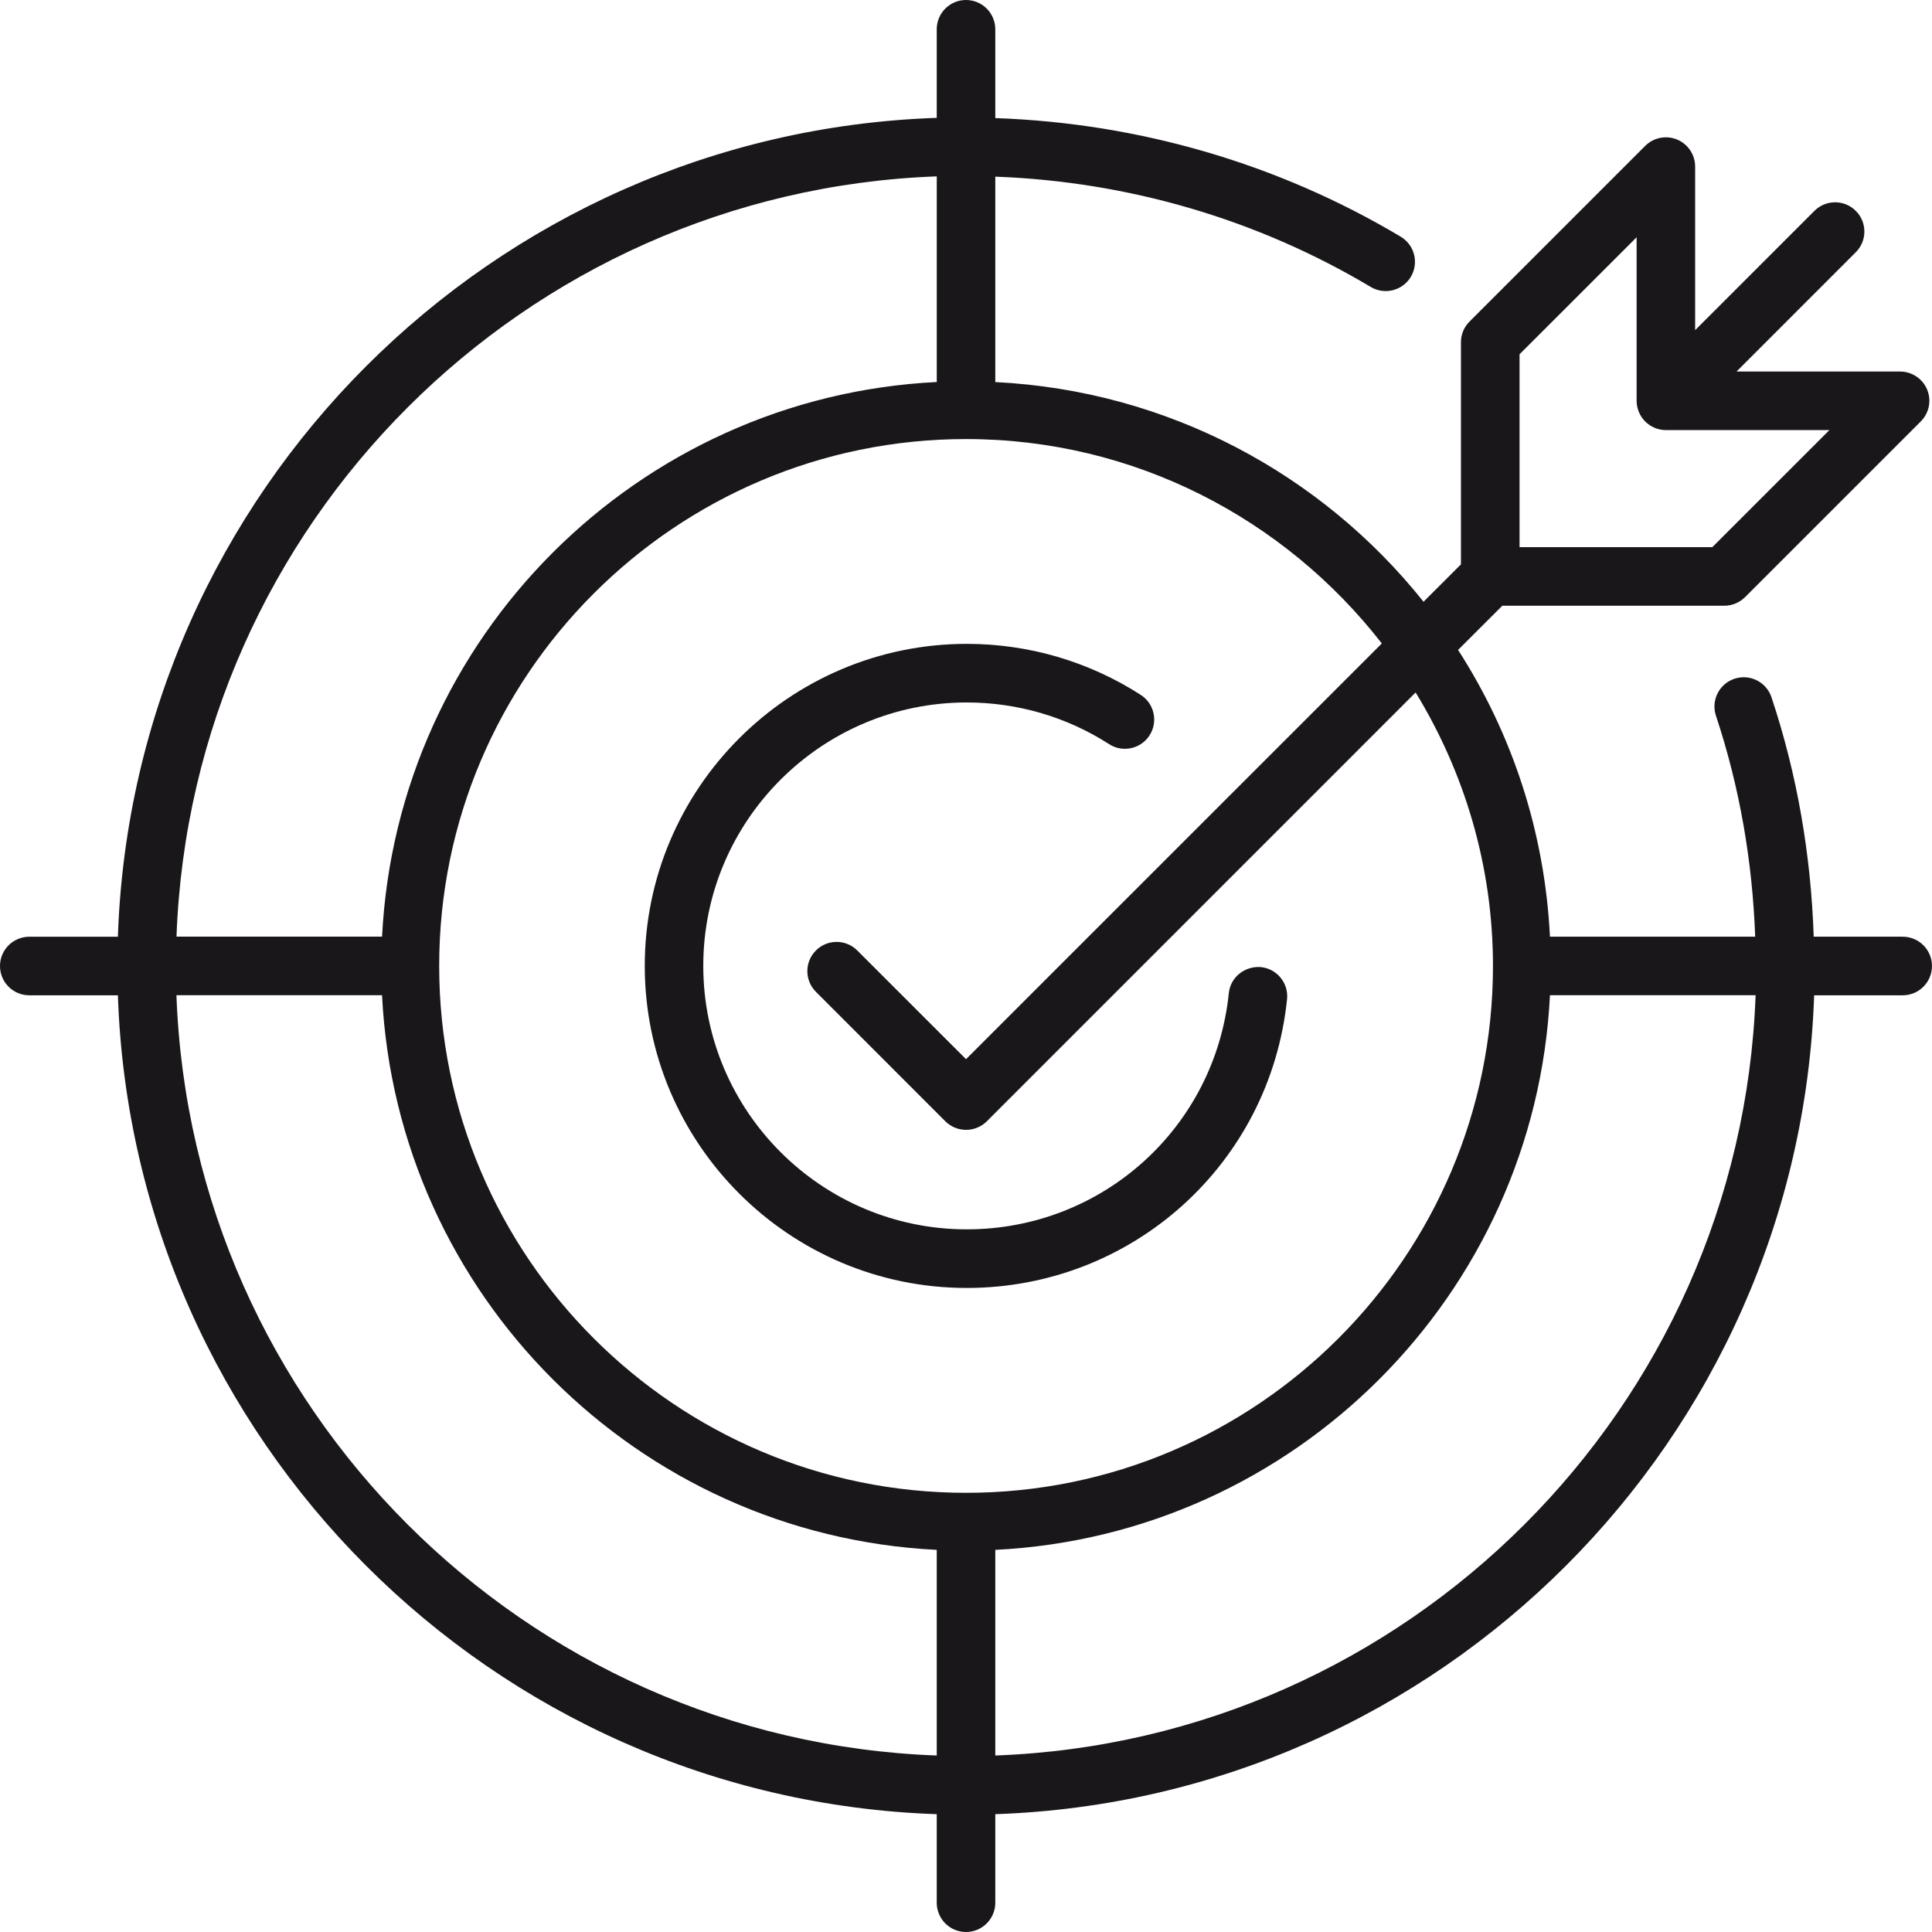
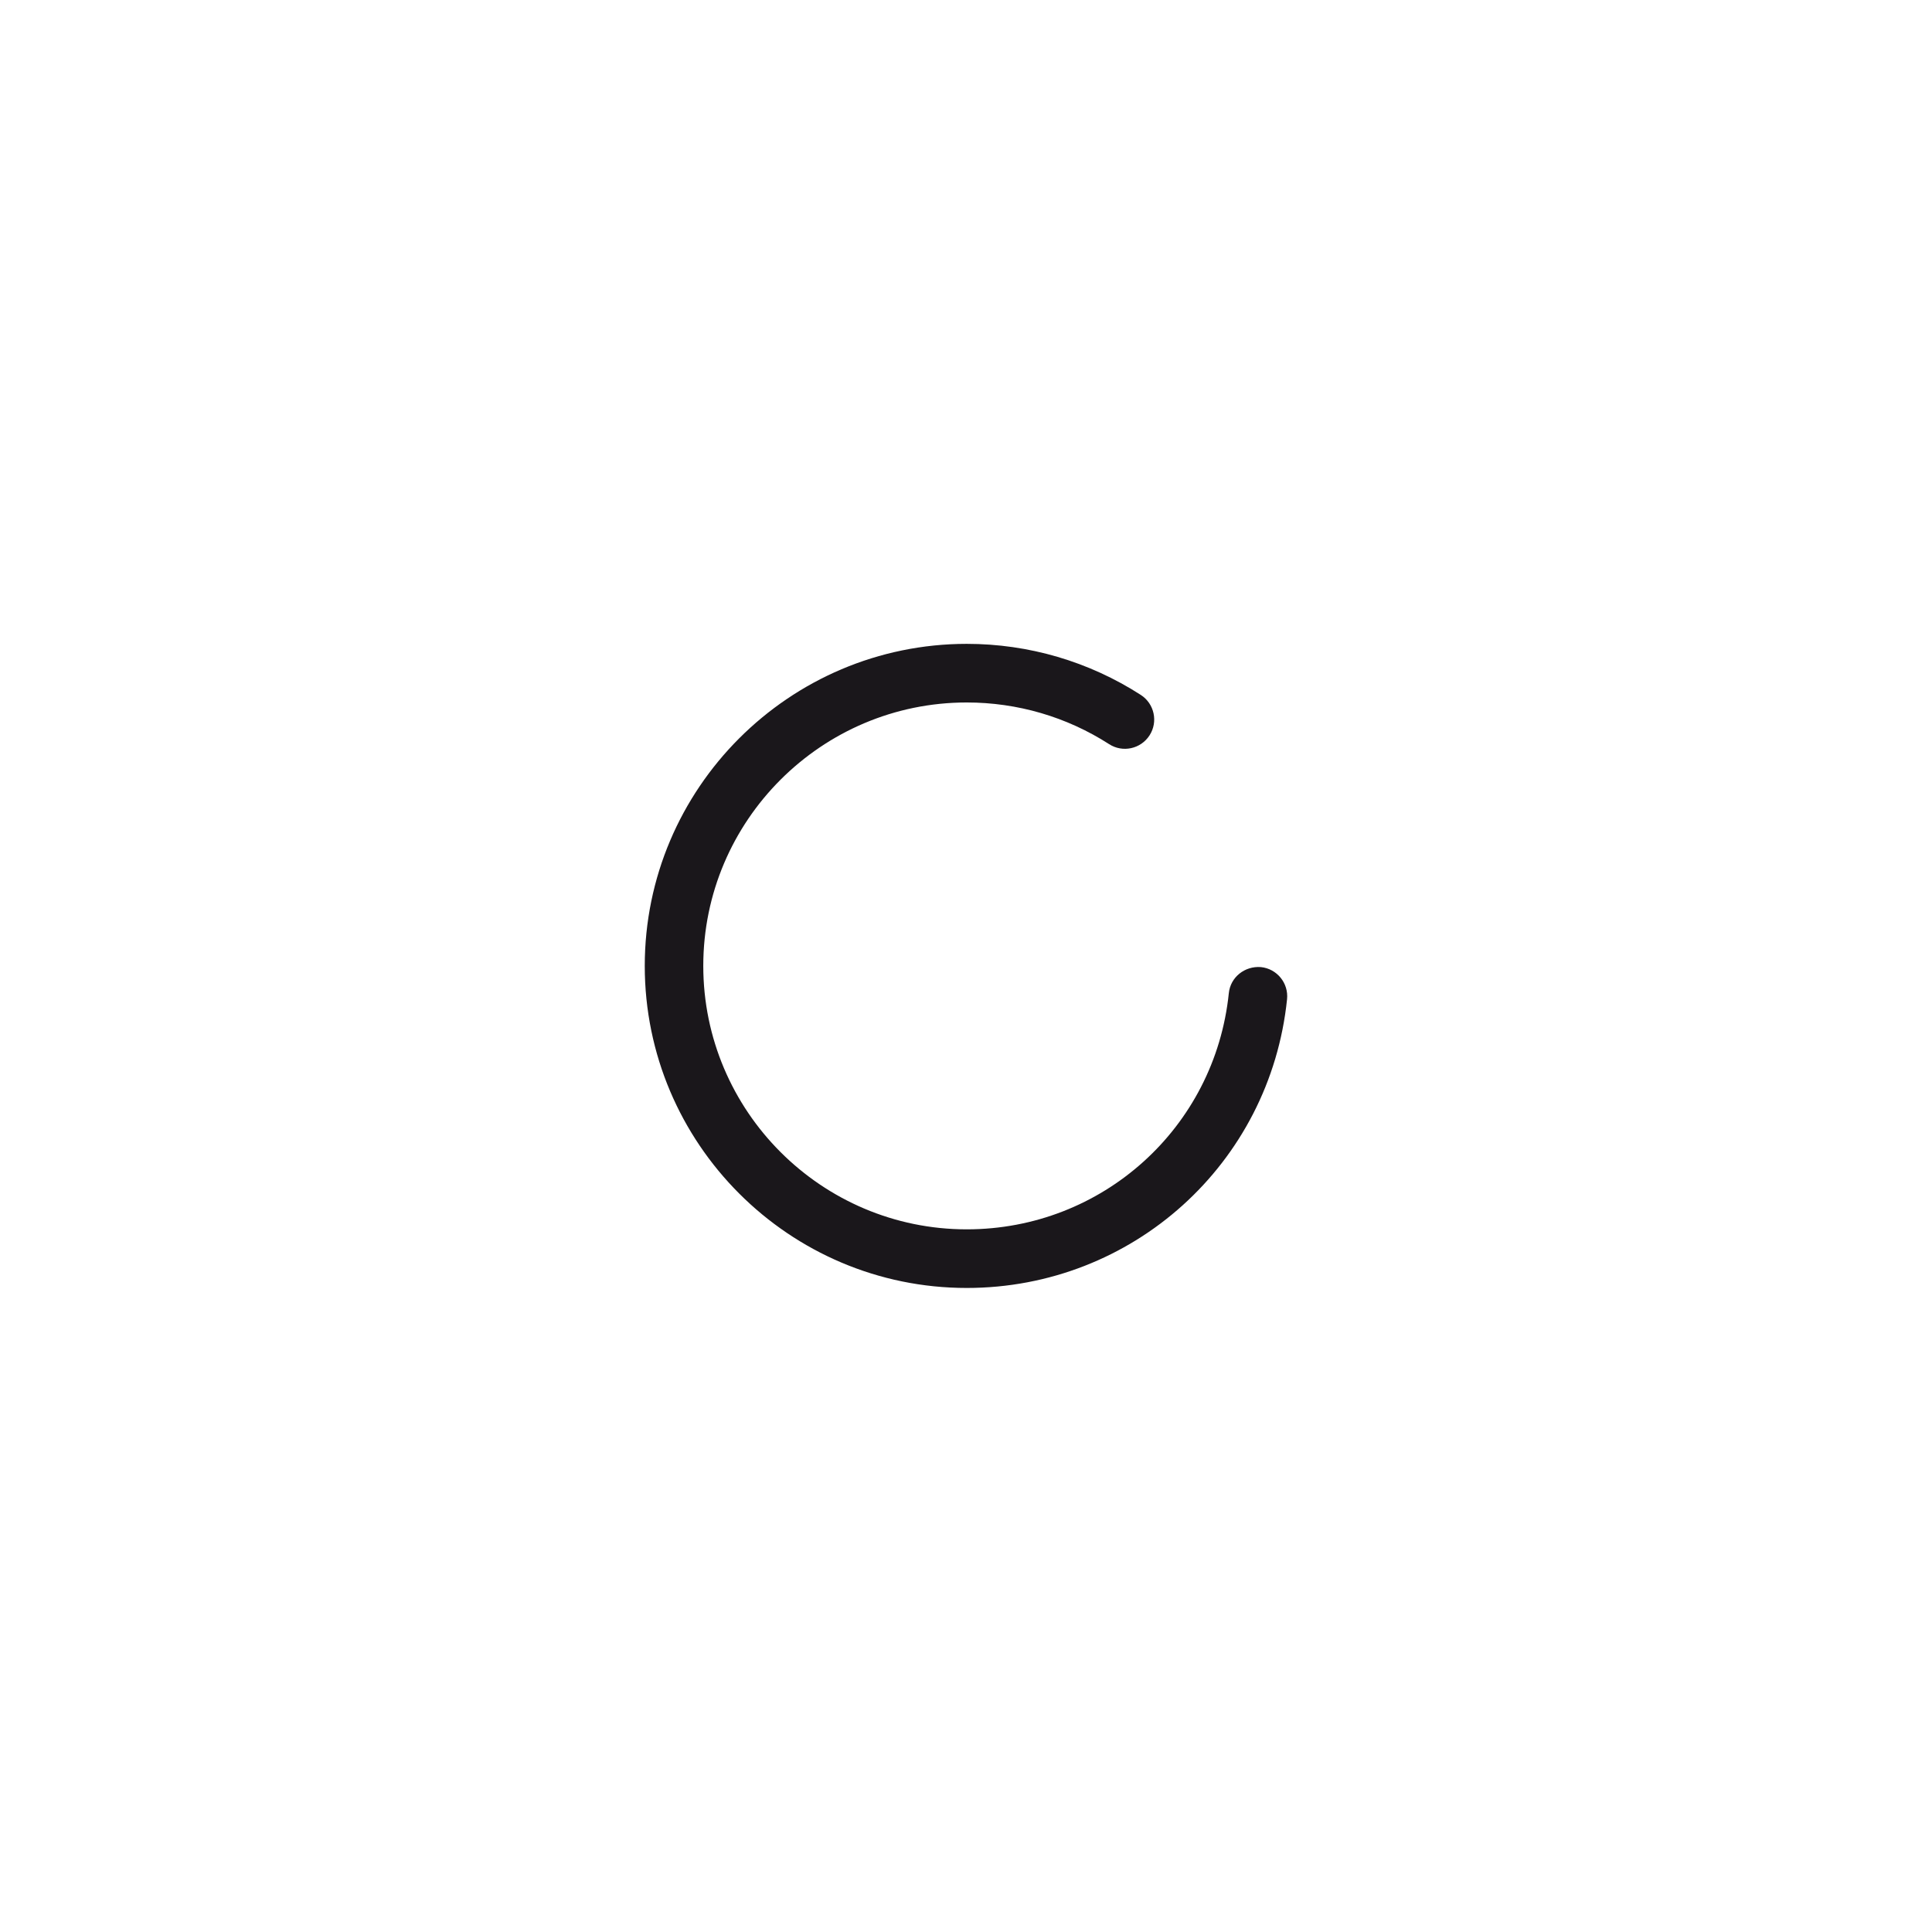
<svg xmlns="http://www.w3.org/2000/svg" width="62" height="62" viewBox="0 0 62 62" fill="none">
-   <path d="M61.06 30.06H58.204C58.116 27.435 57.674 24.853 56.849 22.376C56.684 21.884 56.156 21.618 55.661 21.782C55.169 21.945 54.903 22.478 55.067 22.97C55.827 25.256 56.237 27.638 56.326 30.06H49.74C49.572 26.681 48.518 23.537 46.791 20.857L48.212 19.438H55.339C55.587 19.438 55.826 19.337 56.003 19.161L61.64 13.524C61.908 13.256 61.99 12.853 61.844 12.502C61.699 12.152 61.355 11.923 60.974 11.923H55.727L59.554 8.095C59.922 7.728 59.922 7.134 59.554 6.767C59.188 6.4 58.593 6.4 58.227 6.767L54.399 10.595V5.347C54.399 4.966 54.17 4.624 53.82 4.478C53.468 4.333 53.065 4.413 52.796 4.682L47.159 10.319C46.982 10.494 46.883 10.732 46.883 10.983V18.111L45.683 19.311C42.423 15.224 37.497 12.538 31.94 12.261V5.669C36.195 5.825 40.342 7.033 43.987 9.208C44.431 9.473 45.009 9.329 45.275 8.885C45.541 8.438 45.396 7.863 44.951 7.596C41.014 5.247 36.533 3.948 31.94 3.79V0.94C31.94 0.421 31.519 0 31 0C30.481 0 30.061 0.42 30.061 0.94V3.782C15.786 4.269 4.269 15.787 3.783 30.061H0.94C0.421 30.061 0 30.481 0 31C0 31.519 0.42 31.94 0.94 31.94H3.783C4.269 46.214 15.786 57.731 30.061 58.219V61.061C30.061 61.579 30.481 62 31 62C31.519 62 31.94 61.58 31.94 61.061V58.219C46.214 57.731 57.733 46.214 58.218 31.94H61.06C61.579 31.94 61.999 31.52 61.999 31C61.999 30.48 61.579 30.06 61.06 30.06ZM48.762 11.371L52.521 7.614V12.862C52.521 12.985 52.545 13.105 52.593 13.221C52.688 13.452 52.871 13.633 53.102 13.73C53.217 13.778 53.339 13.802 53.46 13.802H58.708L54.95 17.559H48.764V11.371H48.762ZM44.344 20.649L31.001 33.99L27.511 30.502C27.145 30.135 26.549 30.135 26.184 30.502C25.817 30.868 25.817 31.462 26.184 31.829L30.337 35.984C30.514 36.16 30.753 36.258 31.003 36.258C31.252 36.258 31.491 36.16 31.668 35.984L45.429 22.222C46.993 24.784 47.911 27.783 47.911 30.997C47.911 40.322 40.327 47.906 31.003 47.906C21.68 47.906 14.094 40.322 14.094 30.997C14.094 21.675 21.68 14.09 31.003 14.09C36.423 14.09 41.246 16.667 44.344 20.649ZM30.062 5.66V12.259C20.453 12.737 12.741 20.449 12.261 30.058H5.664C6.147 16.821 16.823 6.144 30.062 5.66ZM5.662 31.938H12.26C12.739 41.545 20.451 49.26 30.061 49.737V56.336C16.823 55.851 6.147 45.177 5.662 31.938ZM31.94 56.336V49.737C41.547 49.26 49.262 41.545 49.74 31.938H56.339C55.856 45.177 45.179 55.851 31.94 56.336Z" fill="#1A171B" />
  <path d="M20.691 30.997C20.691 36.696 25.327 41.332 31.024 41.332C36.339 41.332 40.758 37.348 41.303 32.066C41.356 31.55 40.98 31.088 40.464 31.035C39.946 30.995 39.487 31.357 39.434 31.872C38.988 36.194 35.373 39.451 31.024 39.451C26.363 39.451 22.569 35.658 22.569 30.996C22.569 26.335 26.363 22.543 31.024 22.543C32.651 22.543 34.231 23.005 35.592 23.88C36.028 24.162 36.608 24.035 36.89 23.599C37.171 23.163 37.045 22.581 36.608 22.3C34.944 21.229 33.013 20.662 31.024 20.662C25.327 20.665 20.691 25.3 20.691 30.997Z" fill="#1A171B" />
</svg>